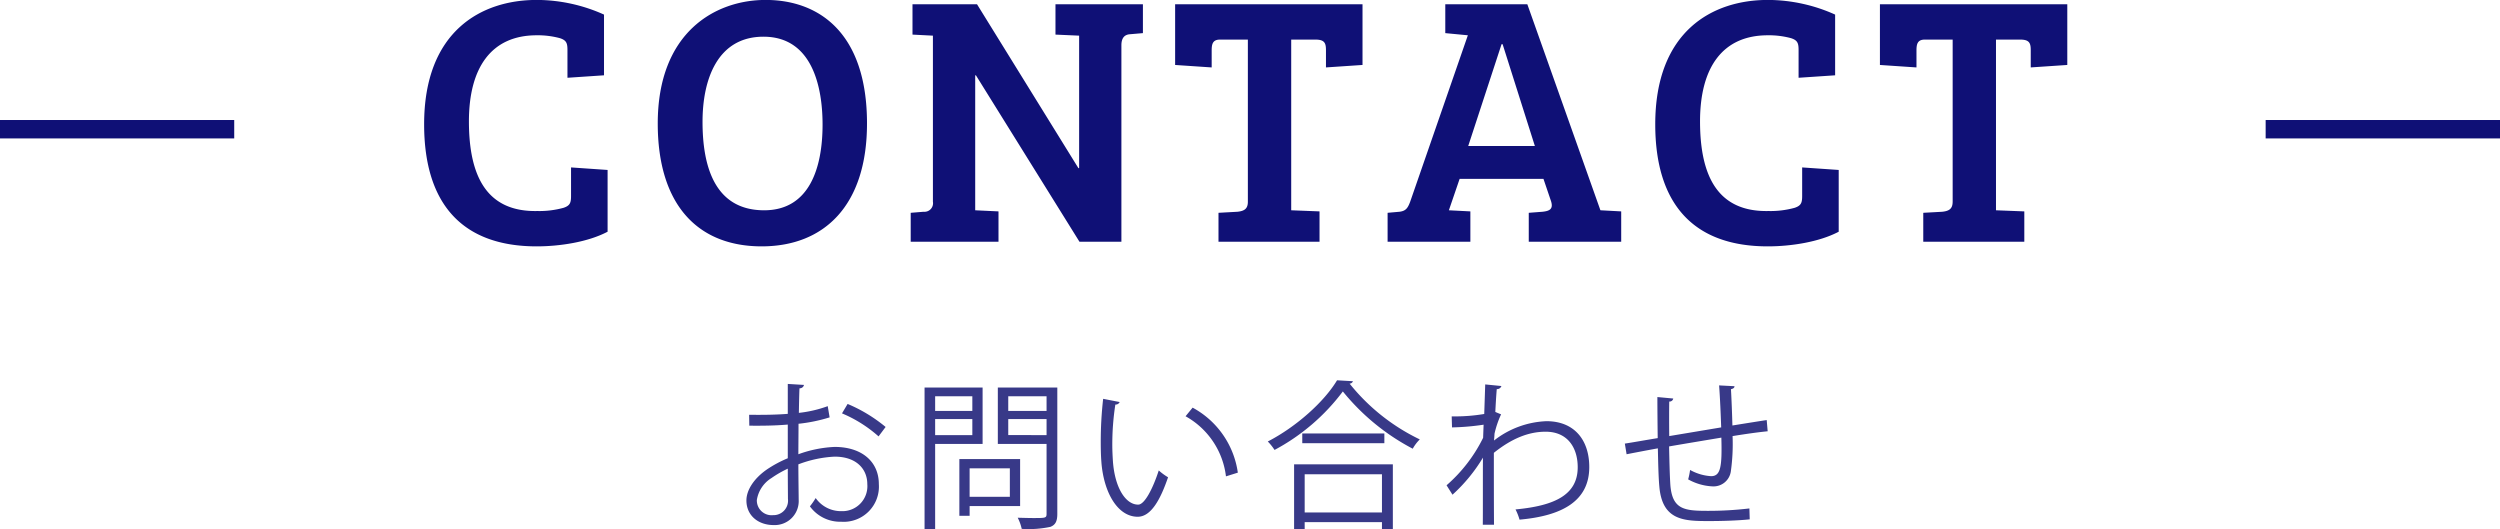
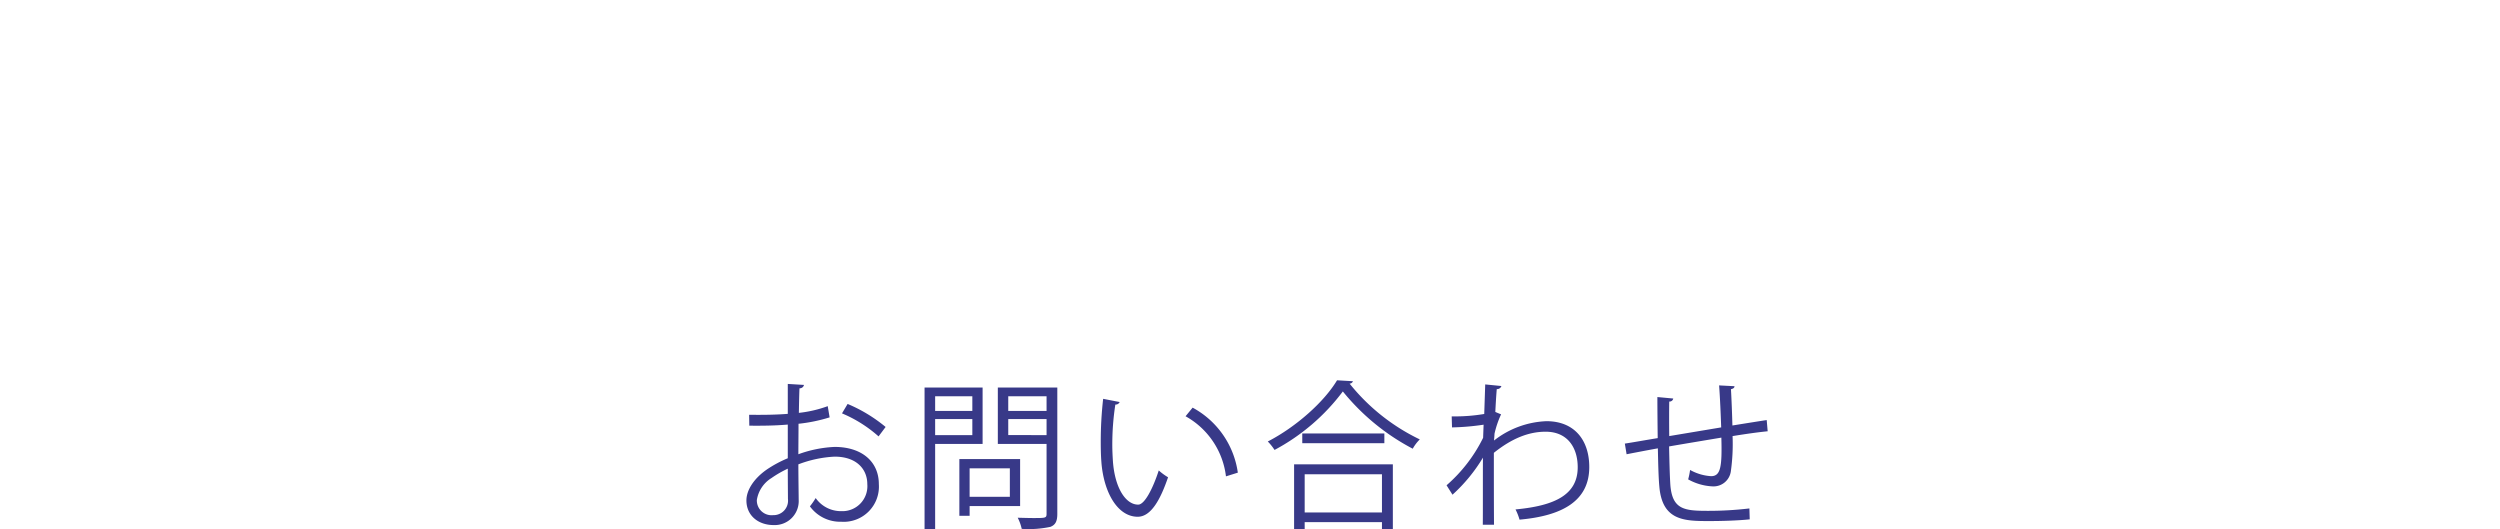
<svg xmlns="http://www.w3.org/2000/svg" id="contact.svg" width="406" height="85.91" viewBox="0 0 406 85.91">
  <defs>
    <style>
      .cls-1 {
        fill: #383988;
      }

      .cls-1, .cls-2 {
        fill-rule: evenodd;
      }

      .cls-2 {
        fill: #0f1076;
      }
    </style>
  </defs>
  <path id="お問い合わせ" class="cls-1" d="M306.423,6669.21a19.793,19.793,0,0,1-4.687,1.09c0.026-1.45.052-2.98,0.1-3.99a0.693,0.693,0,0,0,.73-0.55l-2.63-.16v4.86c-1.9.15-3.984,0.18-6.275,0.15l0.026,1.77c2.083,0.02,4.166,0,6.249-.18v5.47a18.85,18.85,0,0,0-3.463,1.87c-2.057,1.45-3.255,3.32-3.255,4.98,0,2.52,2,4,4.4,4a3.9,3.9,0,0,0,4.088-4.13c0-.72-0.052-3.81-0.052-5.73a19.086,19.086,0,0,1,5.859-1.25c3.488-.02,5.337,1.95,5.337,4.47a4.053,4.053,0,0,1-4.218,4.38,5,5,0,0,1-4.166-2.13,10.907,10.907,0,0,1-.937,1.35,6.07,6.07,0,0,0,5.077,2.5,5.718,5.718,0,0,0,6.119-6.1c0-3.66-2.76-6.05-7.186-6.05a19.613,19.613,0,0,0-5.885,1.19c0-1.5.026-3.32,0.026-4.95a25.928,25.928,0,0,0,5.051-1.04Zm9.4,3.38a24.535,24.535,0,0,0-6.17-3.74l-0.912,1.53a21.368,21.368,0,0,1,5.937,3.74Zm-15.856,11.73a2.352,2.352,0,0,1-2.4,2.59,2.394,2.394,0,0,1-2.655-2.46,5.128,5.128,0,0,1,2.369-3.56,17.615,17.615,0,0,1,2.656-1.53c0,2.13.026,4.26,0.026,4.93v0.03Zm31.608-18.14h-9.426v22.99h1.719v-13.83h7.707v-9.16Zm-1.667,3.81h-6.04v-2.39h6.04v2.39Zm-6.04,1.32h6.04v2.6h-6.04v-2.6Zm10.18-5.13v9.16h7.915v11.34c0,0.7-.156.7-2.187,0.7-0.729,0-1.588-.03-2.5-0.05a7.229,7.229,0,0,1,.651,1.81,16.908,16.908,0,0,0,4.66-.33c0.807-.32,1.12-0.89,1.12-2.11v-20.52h-9.66Zm7.915,3.81H335.74v-2.39h6.222v2.39Zm-6.222,1.32h6.222v2.6H335.74v-2.6Zm1.926,6.49H327.8v9.22h1.667v-1.59h8.2v-7.63ZM336,6683.93h-6.535v-4.62H336v4.62Zm15.152-15.91a61.741,61.741,0,0,0-.39,6.98c0,1.17.026,2.26,0.1,3.24,0.364,4.99,2.656,8.98,5.962,8.93,2.161-.05,3.672-2.91,4.869-6.41a9.3,9.3,0,0,1-1.51-1.11c-0.937,2.9-2.291,5.55-3.333,5.55-2,.02-3.8-2.65-4.113-7.06-0.052-.83-0.1-1.76-0.1-2.73a42.611,42.611,0,0,1,.495-6.46,0.7,0.7,0,0,0,.7-0.41Zm21.871,11.99a14.243,14.243,0,0,0-7.342-10.56l-1.146,1.4a12.925,12.925,0,0,1,6.562,9.76Zm10.857,9.16v-1.12h12.55v1.12h1.77v-10.51H382.161v10.51h1.719Zm12.55-2.7H383.88v-6.2h12.55v6.2Zm-7.291-21.46c-2.083,3.48-6.613,7.55-11.248,9.94a8.534,8.534,0,0,1,1.094,1.37,33.557,33.557,0,0,0,11.092-9.5,36.261,36.261,0,0,0,11.352,9.3,6.606,6.606,0,0,1,1.145-1.51,32.78,32.78,0,0,1-11.4-9.06,0.6,0.6,0,0,0,.547-0.39Zm-5.65,10.22H396.82v-1.58H383.489v1.58Zm29.551-4.75a28.687,28.687,0,0,1-5.285.39l0.052,1.79a39.567,39.567,0,0,0,5.129-.44l-0.078,2.13a24.606,24.606,0,0,1-5.937,7.71l0.964,1.53a26.528,26.528,0,0,0,4.947-6.02c-0.026,1.71,0,9.34-.026,10.9h1.822c-0.026-3.45-.026-7.94-0.026-11.68,2.942-2.36,5.676-3.43,8.41-3.43,3.567,0,5.208,2.6,5.208,5.77,0,4.43-3.646,6.25-10.1,6.85a8.879,8.879,0,0,1,.651,1.66c7.03-.62,11.326-3.09,11.326-8.54,0-4.36-2.395-7.45-6.952-7.45a14.71,14.71,0,0,0-8.514,3.14c0.026-.41.052-0.59,0.078-1.11a15.5,15.5,0,0,1,1.068-3.14c-0.521-.21-0.781-0.32-0.937-0.39,0.052-1.07.13-2.49,0.234-3.71a0.734,0.734,0,0,0,.755-0.5l-2.63-.26Zm38.143-4.64c0.156,2.1.26,4.62,0.339,6.82l-8.436,1.41c-0.026-1.95-.026-4.03,0-5.61a0.6,0.6,0,0,0,.651-0.49l-2.578-.24c0,1.98.026,4.41,0.052,6.67-1.8.29-3.958,0.68-5.338,0.89l0.287,1.73c1.328-.26,3.463-0.67,5.077-0.96,0.052,2.42.1,4.68,0.234,6.13,0.443,5.58,3.984,5.68,8.02,5.68,2.187,0,4.817-.08,6.665-0.28l-0.052-1.77a56.727,56.727,0,0,1-6.822.39c-3.749,0-5.7-.23-6.014-4.18-0.1-1.45-.156-3.81-0.208-6.28,2.369-.41,5.493-0.93,8.488-1.43,0.13,4.73-.105,6.26-1.667,6.26a7.972,7.972,0,0,1-3.411-1.01,11.451,11.451,0,0,1-.312,1.53,8.936,8.936,0,0,0,4.01,1.14,2.838,2.838,0,0,0,2.916-2.41,31.948,31.948,0,0,0,.286-5.76c2.109-.34,4.14-0.63,5.7-0.78l-0.156-1.82c-1.536.23-3.515,0.55-5.572,0.88-0.052-1.94-.13-4.07-0.234-5.89,0.39-.1.573-0.23,0.573-0.49Z" transform="translate(-172 -6603.25)" />
-   <path id="CONTACT" class="cls-2" d="M262.933,6609.45c1.048,0.34,1.222.81,1.222,1.91v4.52l5.936-.4v-9.86a26.719,26.719,0,0,0-10.94-2.38c-8.961,0-18.272,5.05-18.272,20.19,0,13.22,6.459,19.83,18.272,19.83,3.724,0,8.321-.69,11.522-2.38v-10.03l-5.936-.41v4.64c0,1.11-.174,1.57-1.222,1.92a14.821,14.821,0,0,1-4.248.52c-8.088.17-11.114-5.45-11.114-14.56,0-8.76,3.666-13.98,11-13.98A13.72,13.72,0,0,1,262.933,6609.45Zm49.868,13.86c0-14.73-7.8-20.07-16.468-20.07-8.147,0-17.515,5.22-17.515,20.07,0,13.22,6.517,19.95,16.875,19.95C305.876,6643.26,312.8,6636.59,312.8,6623.31Zm-26.71-.29c0-6.9,2.444-13.81,9.893-13.81,8.03,0,9.6,8.36,9.6,14.27,0,6.96-2.095,13.92-9.485,13.92C287.721,6637.4,286.091,6629.63,286.091,6623.02Zm33.807,19.49h14.257v-4.93l-3.783-.18v-21.92h0.117l16.817,27.03h6.808v-31.9c0-1.22.524-1.74,1.4-1.8l2.094-.18v-4.69h-14.2v4.93l3.841,0.17v21.52h-0.117l-16.468-26.62H320.189v4.93l3.317,0.17v26.97a1.394,1.394,0,0,1-1.513,1.63l-2.095.17v4.7Zm54.755-6.5c0,1.16-.582,1.51-1.687,1.63l-3.084.17v4.7h16.409v-4.93l-4.6-.18v-27.72h3.957c1.571,0,1.688.69,1.688,1.8v2.72l5.935-.4v-9.86H362.841v9.86l5.935,0.4v-2.72c0-.99.116-1.8,1.338-1.8h4.539v26.33Zm26.359,0c-0.407,1.1-.756,1.51-1.745,1.63l-1.921.17v4.7h13.442v-4.93l-3.491-.18,1.745-5.1h13.617l1.222,3.6c0.407,1.27-.175,1.62-1.4,1.74l-2.211.17v4.7h15.013v-4.93l-3.317-.18h-0.058l-11.871-33.46H406.715v4.69l3.666,0.35Zm14.839-25.58h0.174l5.237,16.53H410.439Zm47.016-.98c1.047,0.34,1.222.81,1.222,1.91v4.52l5.935-.4v-9.86a26.712,26.712,0,0,0-10.94-2.38c-8.961,0-18.271,5.05-18.271,20.19,0,13.22,6.459,19.83,18.271,19.83,3.724,0,8.322-.69,11.522-2.38v-10.03l-5.935-.41v4.64c0,1.11-.175,1.57-1.222,1.92a14.831,14.831,0,0,1-4.248.52c-8.089.17-11.115-5.45-11.115-14.56,0-8.76,3.666-13.98,11-13.98A13.731,13.731,0,0,1,462.867,6609.45Zm26.242,26.56c0,1.16-.582,1.51-1.688,1.63l-3.084.17v4.7h16.41v-4.93l-4.6-.18v-27.72h3.957c1.571,0,1.687.69,1.687,1.8v2.72l5.936-.4v-9.86H477.3v9.86l5.936,0.4v-2.72c0-.99.116-1.8,1.338-1.8h4.539v26.33Z" transform="translate(-172 -6603.25)" />
-   <path id="シェイプ_5" data-name="シェイプ 5" class="cls-2" d="M171.986,6625.73v-2.99h38.052v2.99H171.986Z" transform="translate(-172 -6603.25)" />
-   <path id="シェイプ_5_のコピー" data-name="シェイプ 5 のコピー" class="cls-2" d="M539.942,6625.73v-2.99H578v2.99H539.942Z" transform="translate(-172 -6603.25)" />
</svg>